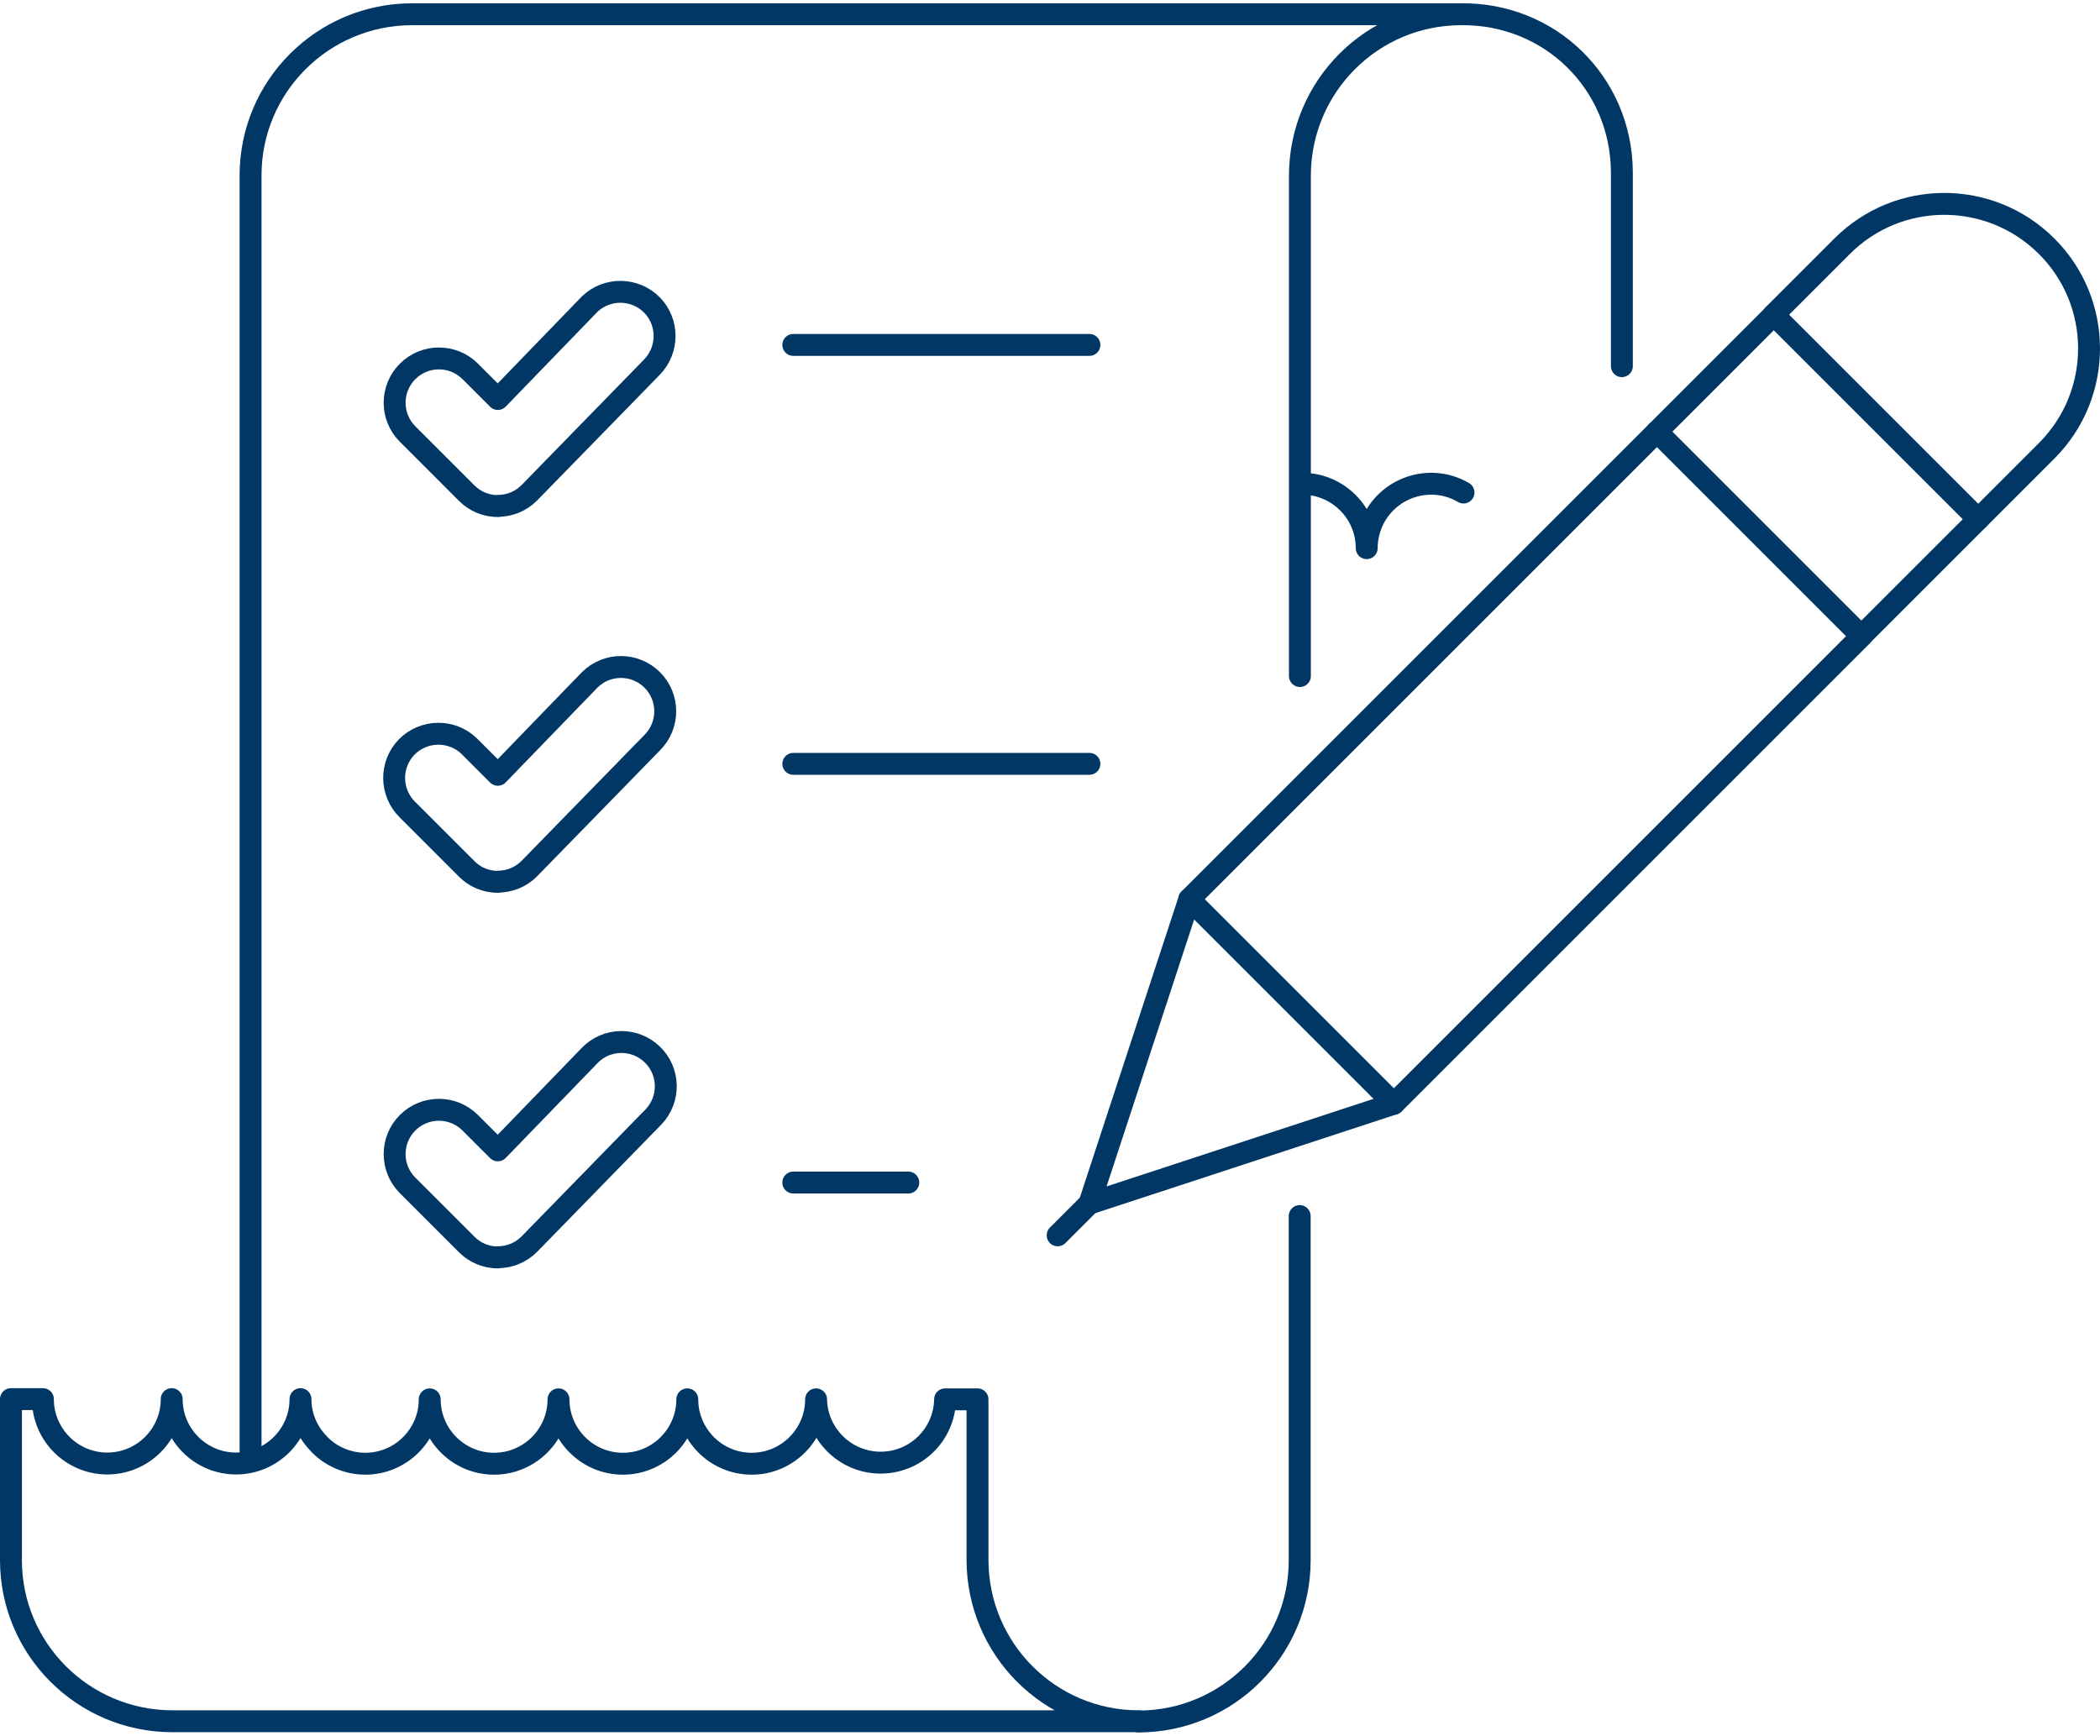
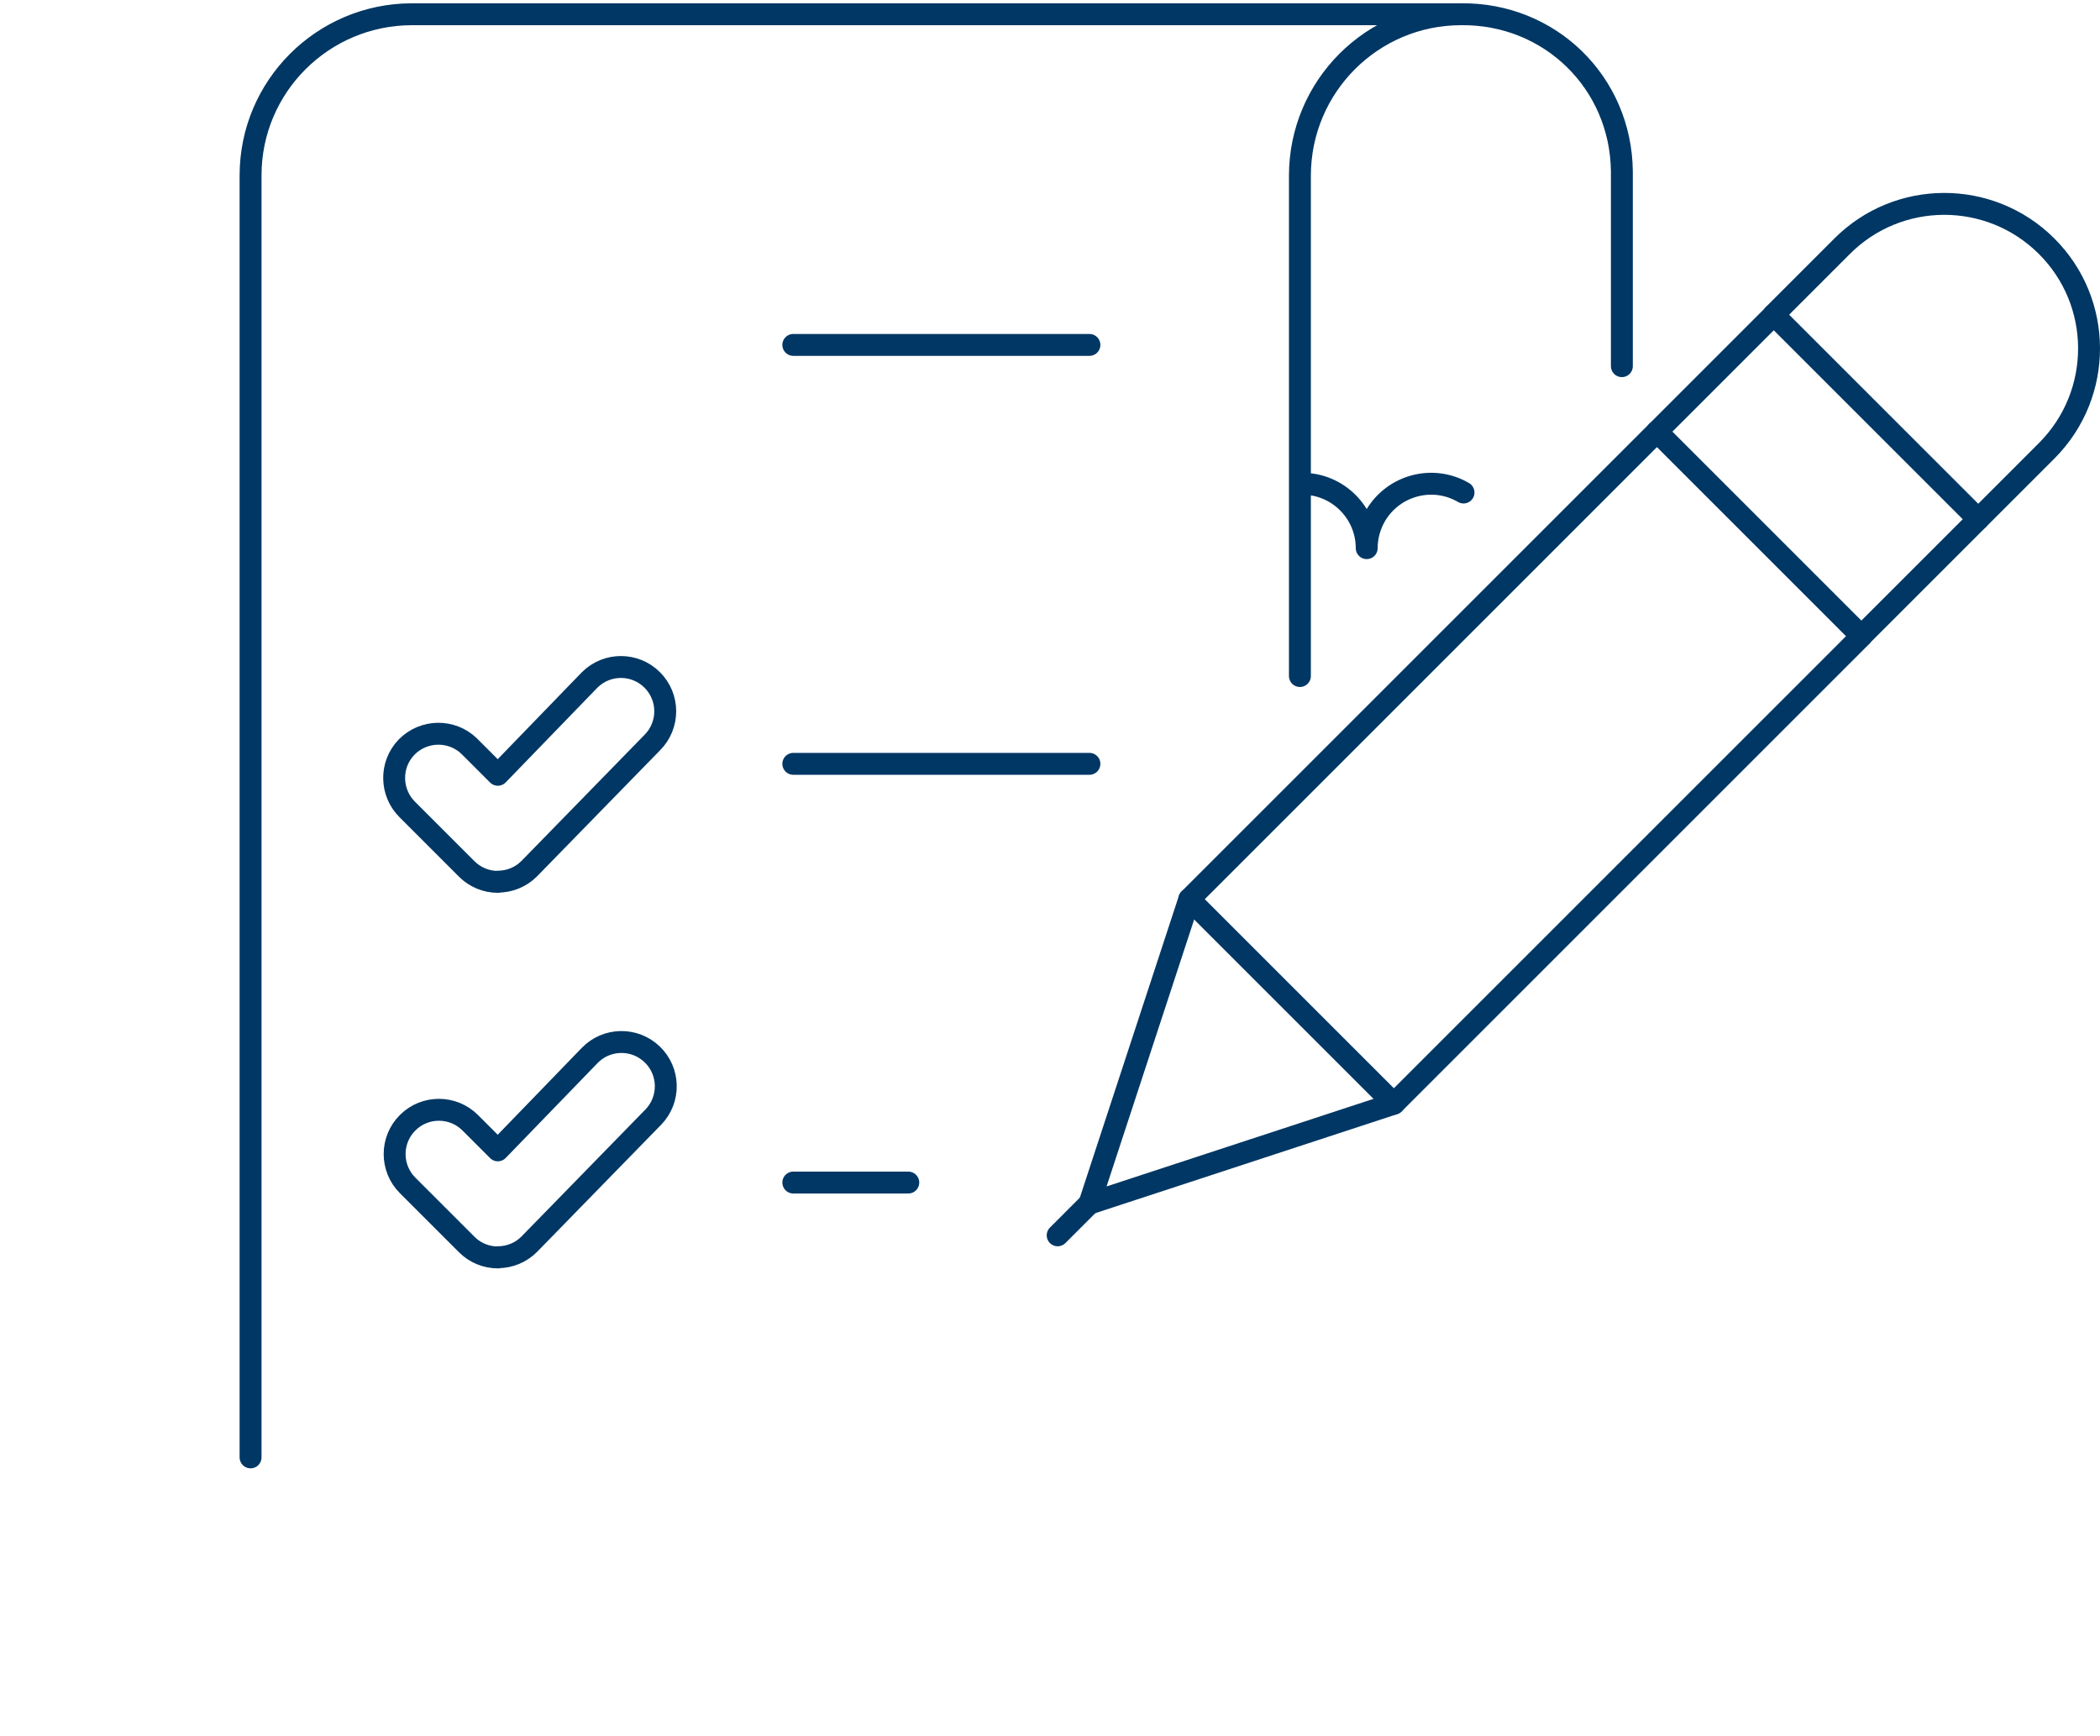
<svg xmlns="http://www.w3.org/2000/svg" id="Case-Report-6--Streamline-Ux" viewBox="0 0 95.88 78.96" width="150" height="124">
  <defs>
    <style>
      .cls-1 {
        fill: none;
        stroke: #003764;
        stroke-linecap: round;
        stroke-linejoin: round;
      }
    </style>
  </defs>
  <path class="cls-1" d="M11.44,66.4V7.86c0-4.06,3.29-7.35,7.36-7.36h47.91c-4.06,0-7.35,3.29-7.36,7.36v22.86" />
-   <path class="cls-1" d="M59.34,55.38v15.72c0,4.06-3.29,7.36-7.36,7.36" />
  <path class="cls-1" d="M66.7.5c4.06-.05,7.31,3.12,7.35,7.18,0,.06,0,.12,0,.18v8.71" />
  <path class="cls-1" d="M66.82,22.34c-1.4-.82-3.2-.34-4.02,1.06-.26.45-.4.96-.4,1.48,0-1.62-1.32-2.94-2.94-2.94" />
-   <path class="cls-1" d="M44.63,71.1v-7.35h-1.48c-.03,1.63-1.37,2.92-3,2.89-1.58-.03-2.86-1.31-2.89-2.89,0,1.62-1.32,2.94-2.94,2.94s-2.94-1.32-2.94-2.94h0c0,1.62-1.32,2.94-2.94,2.94s-2.94-1.32-2.94-2.94h0c0,1.62-1.32,2.94-2.94,2.94s-2.94-1.32-2.94-2.94h0c0,1.62-1.32,2.94-2.94,2.94-.52,0-1.03-.14-1.48-.4-.28-.16-.53-.37-.74-.62-.48-.53-.74-1.22-.74-1.93,0,1.62-1.32,2.94-2.94,2.94-1.62,0-2.94-1.32-2.94-2.94,0,1.62-1.32,2.94-2.94,2.94-1.62,0-2.94-1.32-2.94-2.94H.5v7.35c0,4.06,3.29,7.35,7.36,7.36h44.13c-4.06,0-7.35-3.29-7.36-7.36Z" />
-   <path class="cls-1" d="M22.74,22.96c-.54,0-1.05-.21-1.43-.59l-2.7-2.7c-.79-.79-.79-2.07,0-2.86.79-.79,2.07-.79,2.86,0l1.26,1.26,4.19-4.33c.8-.77,2.08-.75,2.86.05.75.78.75,2.02,0,2.81l-5.62,5.76c-.38.38-.89.59-1.43.59Z" />
  <path class="cls-1" d="M22.74,40.12c-.54,0-1.05-.21-1.43-.59l-2.7-2.7c-.8-.78-.82-2.06-.05-2.86.78-.8,2.06-.82,2.86-.05.02.02.03.03.05.05l1.26,1.26,4.19-4.33c.79-.79,2.07-.79,2.86,0s.79,2.07,0,2.86h0l-5.62,5.76c-.38.38-.89.59-1.43.59Z" />
  <path class="cls-1" d="M22.74,57.27c-.54,0-1.05-.21-1.43-.59l-2.7-2.7c-.79-.79-.79-2.07,0-2.86.79-.79,2.07-.79,2.86,0l1.26,1.26,4.19-4.33c.77-.8,2.05-.83,2.86-.05.8.77.83,2.05.05,2.86-.02.02-.03.04-.05.05l-5.62,5.76c-.38.38-.89.59-1.43.59Z" />
  <path class="cls-1" d="M36.22,15.6h13.52" />
  <path class="cls-1" d="M36.22,34.73h13.52" />
  <path class="cls-1" d="M36.22,53.85h5.25" />
  <path class="cls-1" d="M54.3,40.91l21.35-21.35,9.34,9.34-21.35,21.35-9.34-9.34Z" />
  <path class="cls-1" d="M90.32,23.56l-5.34,5.34" />
  <path class="cls-1" d="M75.65,19.56l5.34-5.34" />
  <path class="cls-1" d="M54.3,40.91l-4.56,13.9,13.9-4.56" />
  <path class="cls-1" d="M49.74,54.81l-1.45,1.45" />
  <path class="cls-1" d="M90.32,23.56l-9.34-9.34,3.11-3.11c2.57-2.59,6.75-2.6,9.34-.03s2.6,6.75.03,9.34c-.01.01-.02.02-.03.03l-3.11,3.11Z" />
</svg>